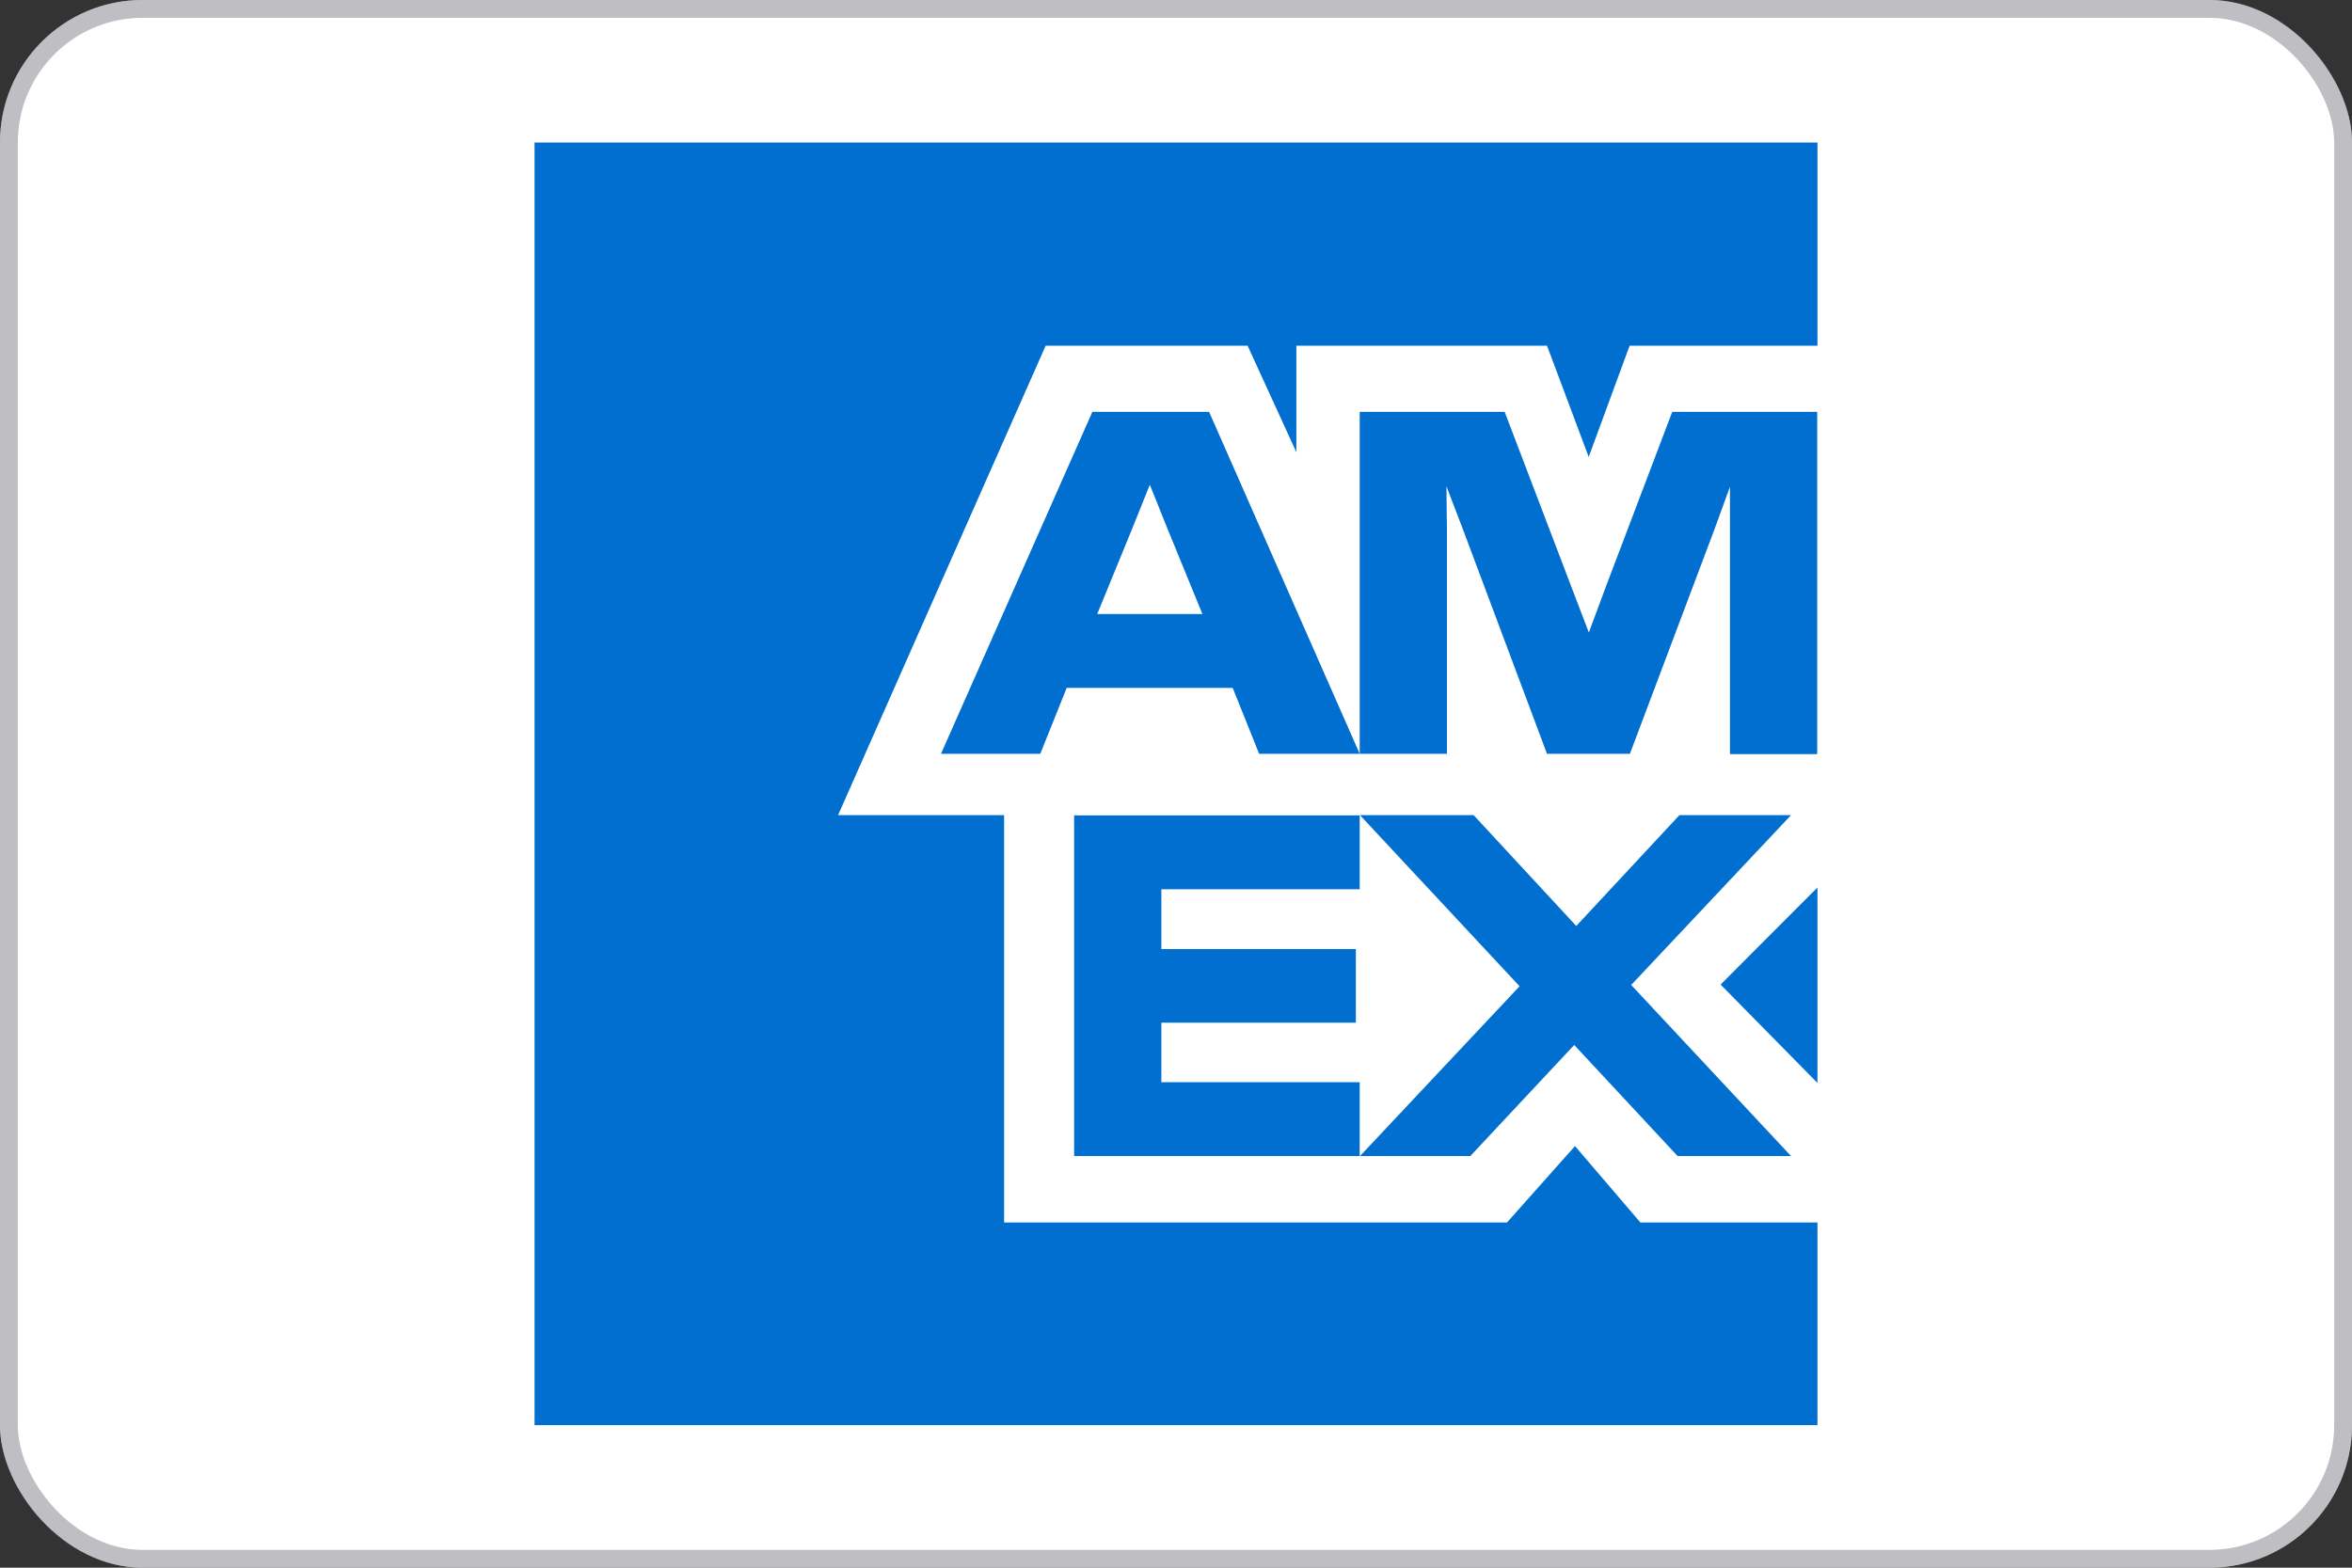
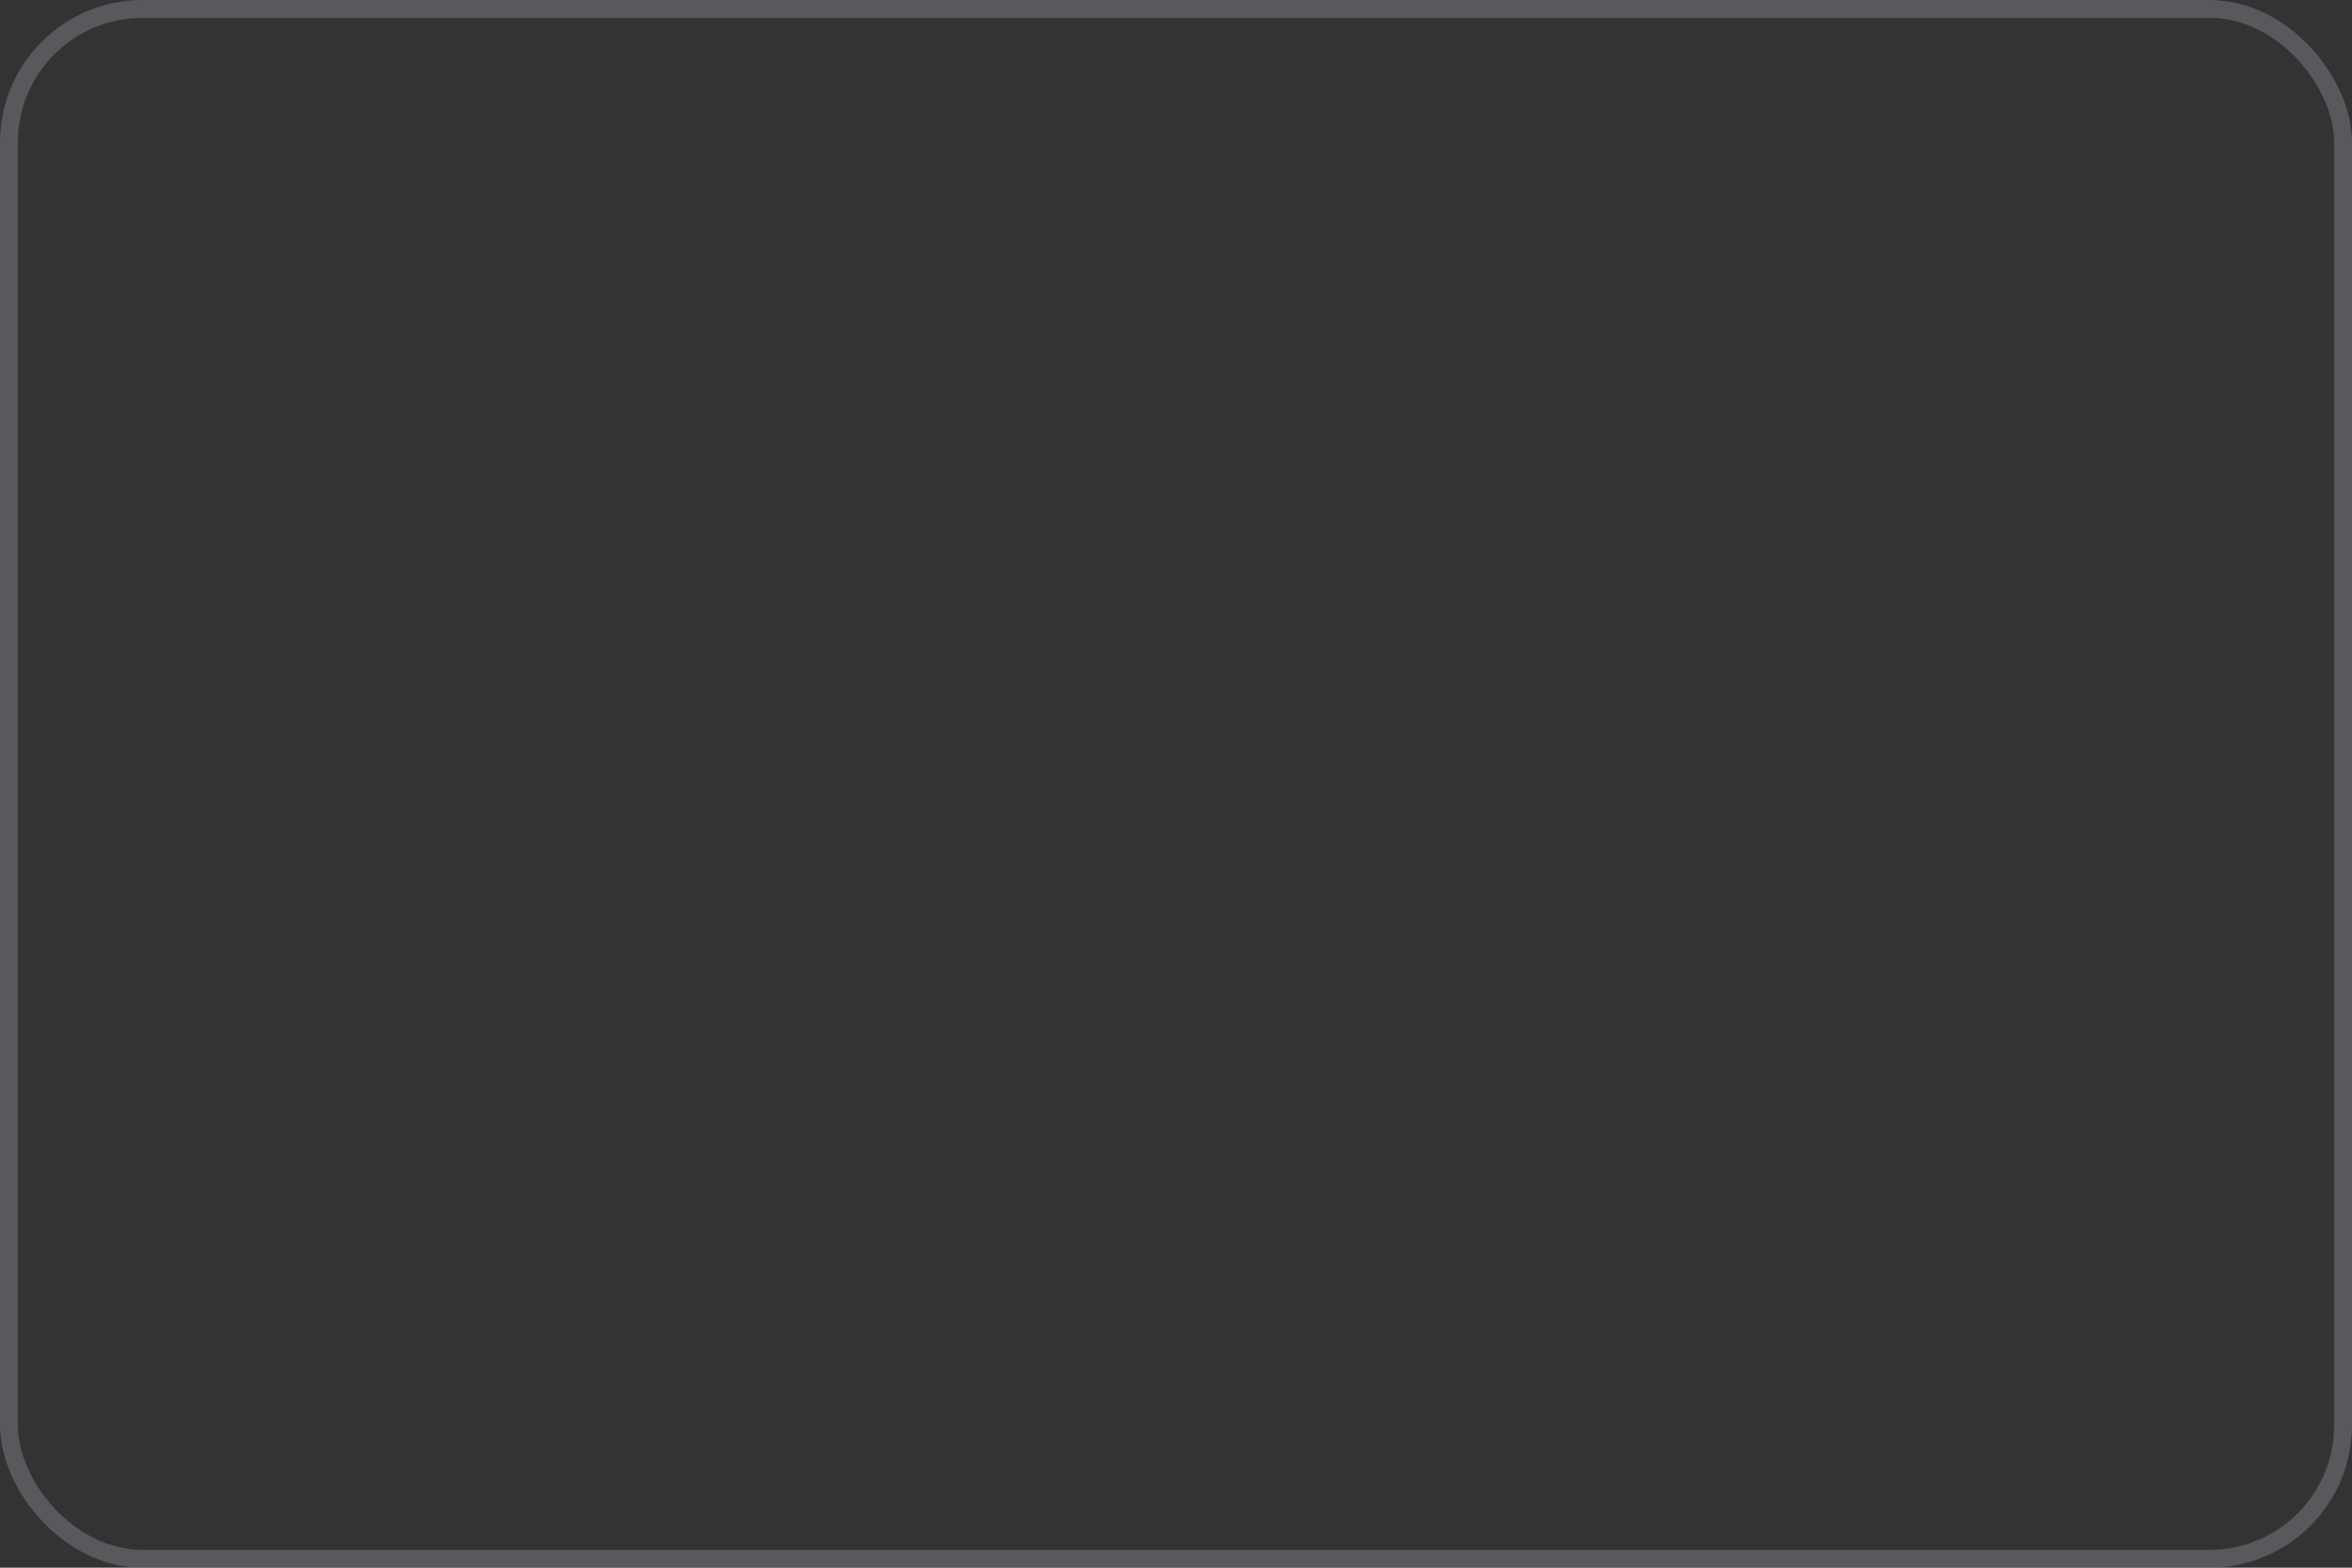
<svg xmlns="http://www.w3.org/2000/svg" width="132" height="88" viewBox="0 0 132 88" fill="none">
  <rect x="0" y="0" width="132" height="88" fill="#333333" stroke="none" />
-   <rect width="132" height="88" rx="8" fill="white" />
  <rect x="0.5" y="0.5" width="131" height="87" rx="7.5" stroke="#7E7E88" stroke-opacity="0.5" />
  <g clip-path="url(#clip0_4042_3)">
-     <path d="M89.155 25.669L91.459 19.405H102V8H30V80H102V68.624H92.064L88.392 64.333L84.576 68.624H56.352V45.757H47.035L58.685 19.405H70.018L72.754 25.381V19.405H86.822L89.17 25.669H89.155ZM81.206 29.816L81.178 27.296L82.142 29.816L86.822 42.315H91.474L96.182 29.816L97.09 27.325V42.33H101.986V23.12H93.85L90.149 32.869L89.17 35.504L88.162 32.869L84.446 23.12H76.31V42.315H81.206V29.816V29.816ZM70.666 42.315H76.31L67.858 23.12H61.306L52.81 42.315H58.382L59.866 38.614H69.182L70.666 42.315ZM63.566 29.614L64.531 27.21L65.496 29.614L67.483 34.467H61.579L63.566 29.614V29.614ZM60.283 45.771V64.894H76.31V60.747H65.179V57.406H76.094V53.274H65.179V49.918H76.31V45.771H60.283V45.771ZM94.152 64.894H100.517L91.546 55.29L100.517 45.757H94.253L88.464 51.978L82.704 45.757H76.325L85.282 55.362L76.325 64.894H82.517L88.349 58.659L94.152 64.894V64.894ZM96.571 55.275L102 60.79V49.818L96.571 55.261V55.275Z" fill="#006FCF" />
-   </g>
+     </g>
  <defs>
    <clipPath id="clip0_4042_3">
      <rect width="72" height="72" fill="white" transform="translate(30 8)" />
    </clipPath>
  </defs>
</svg>